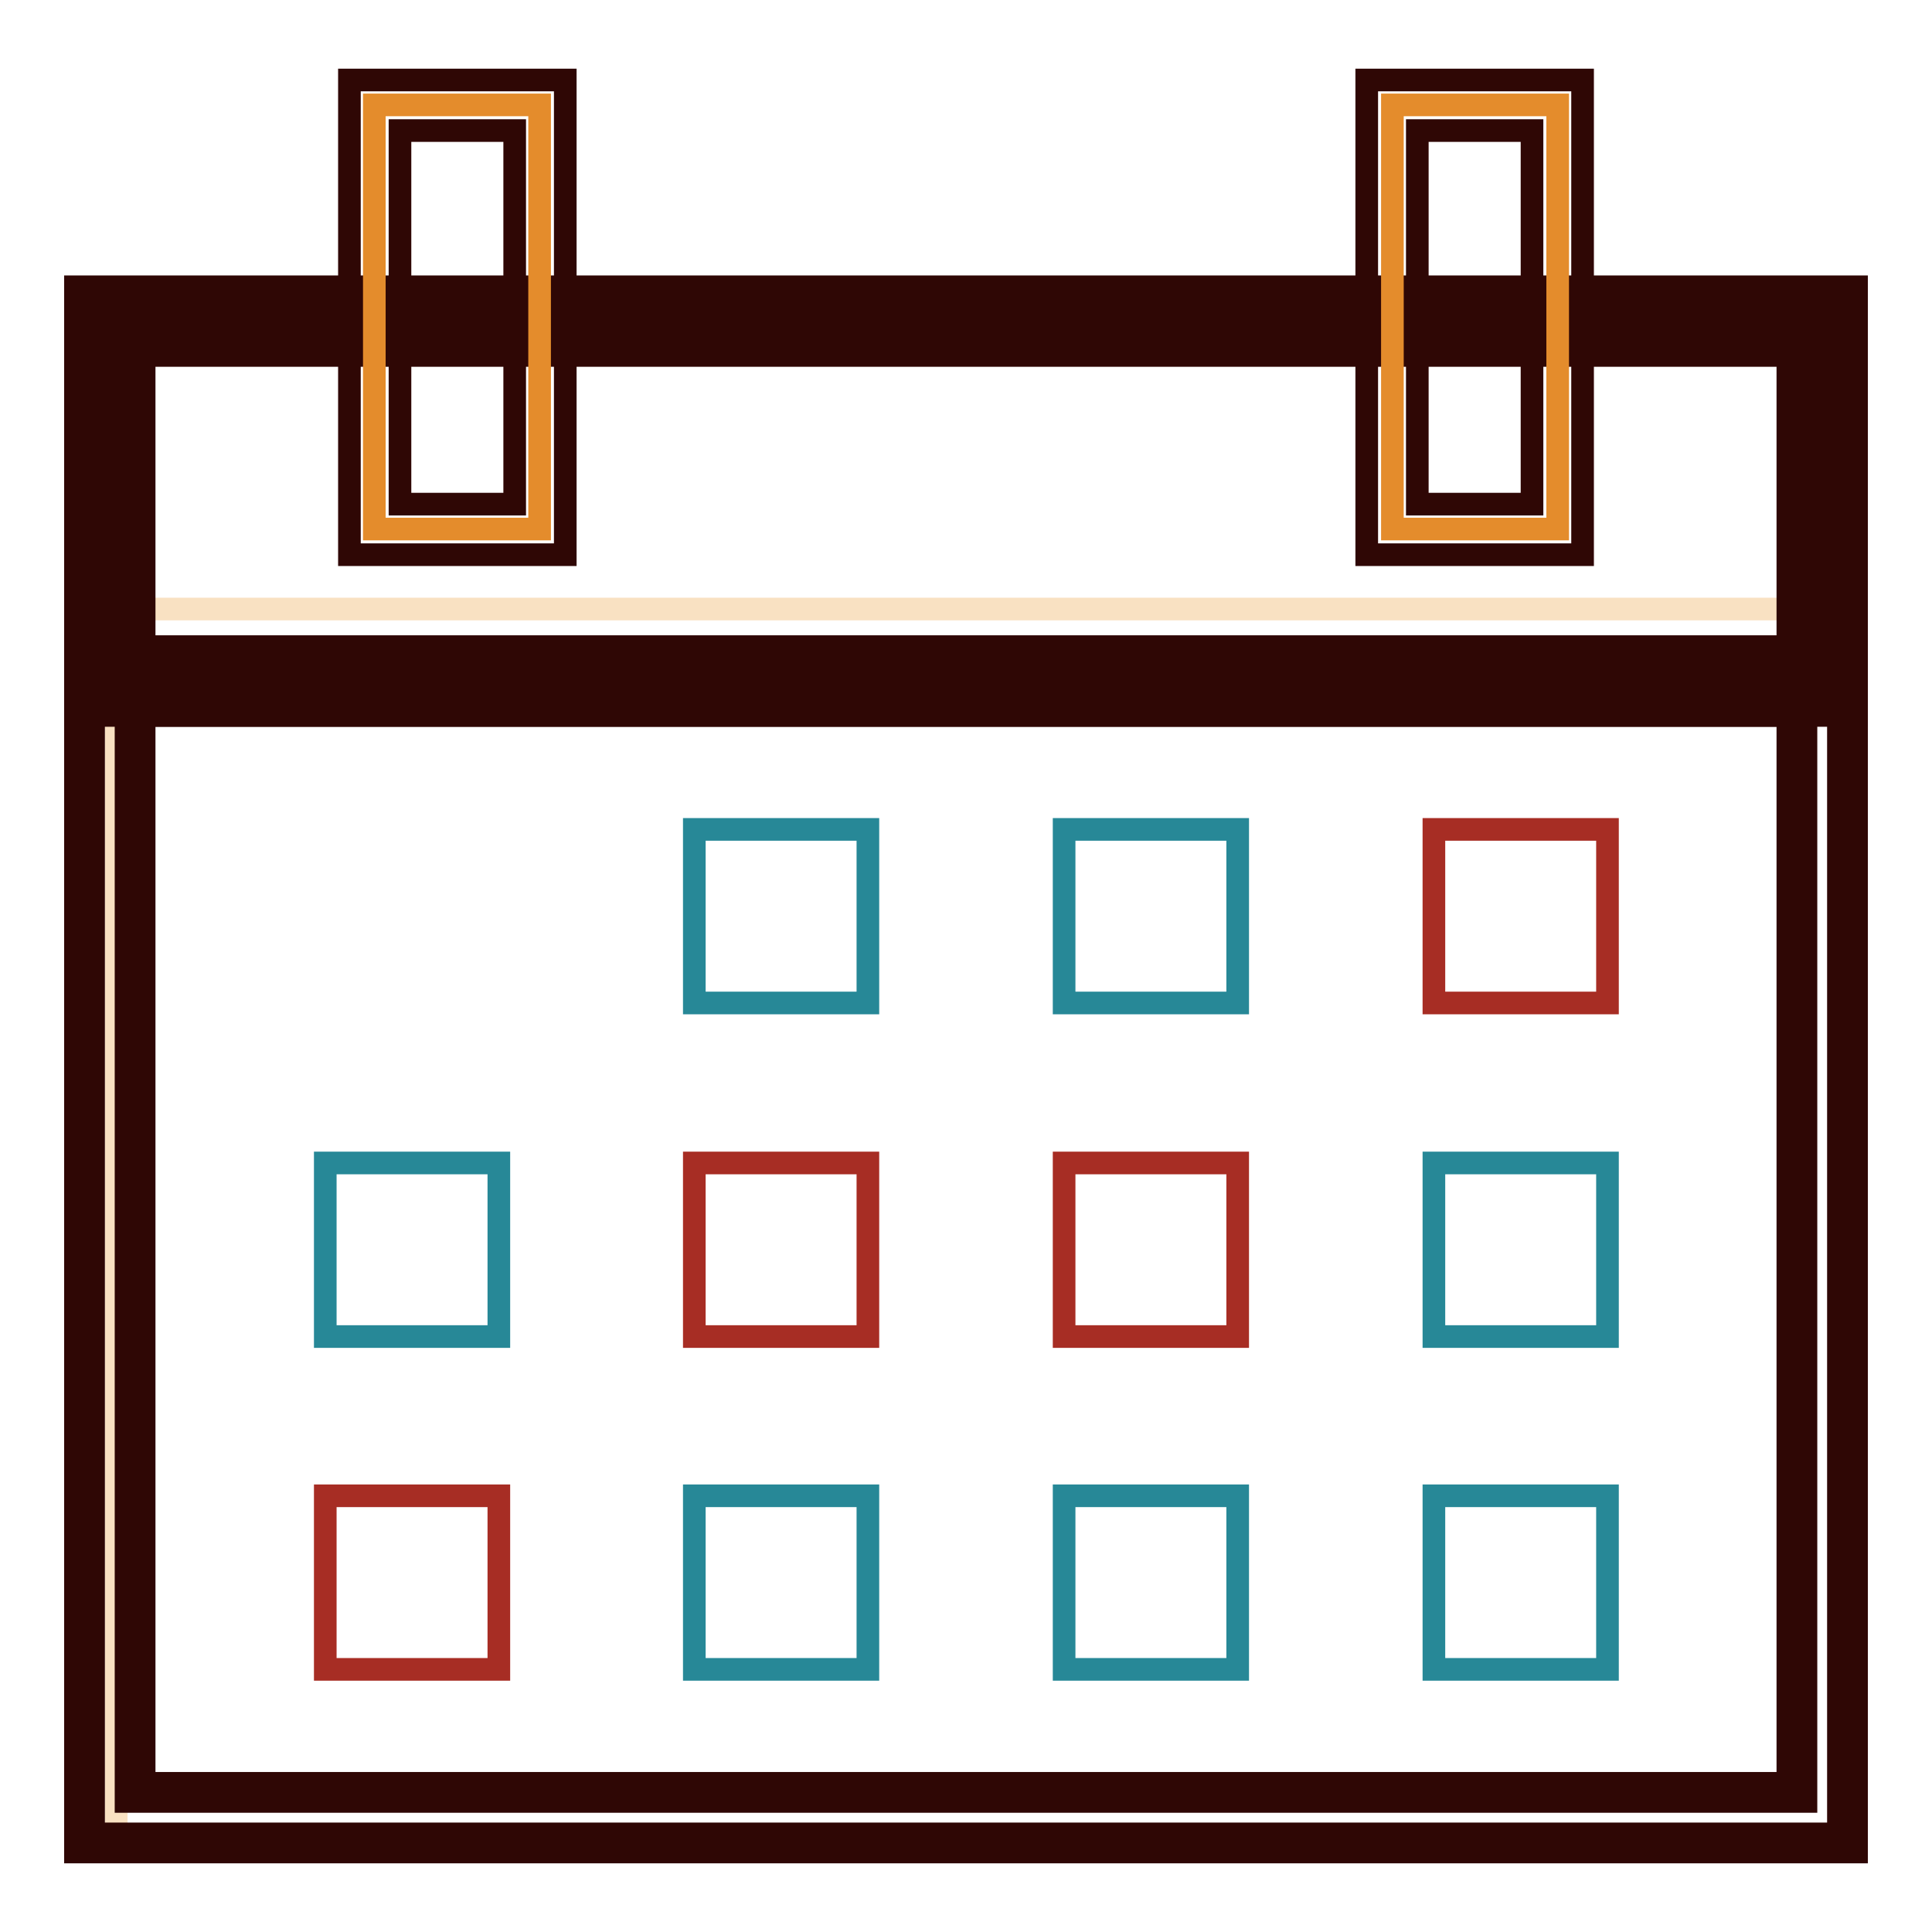
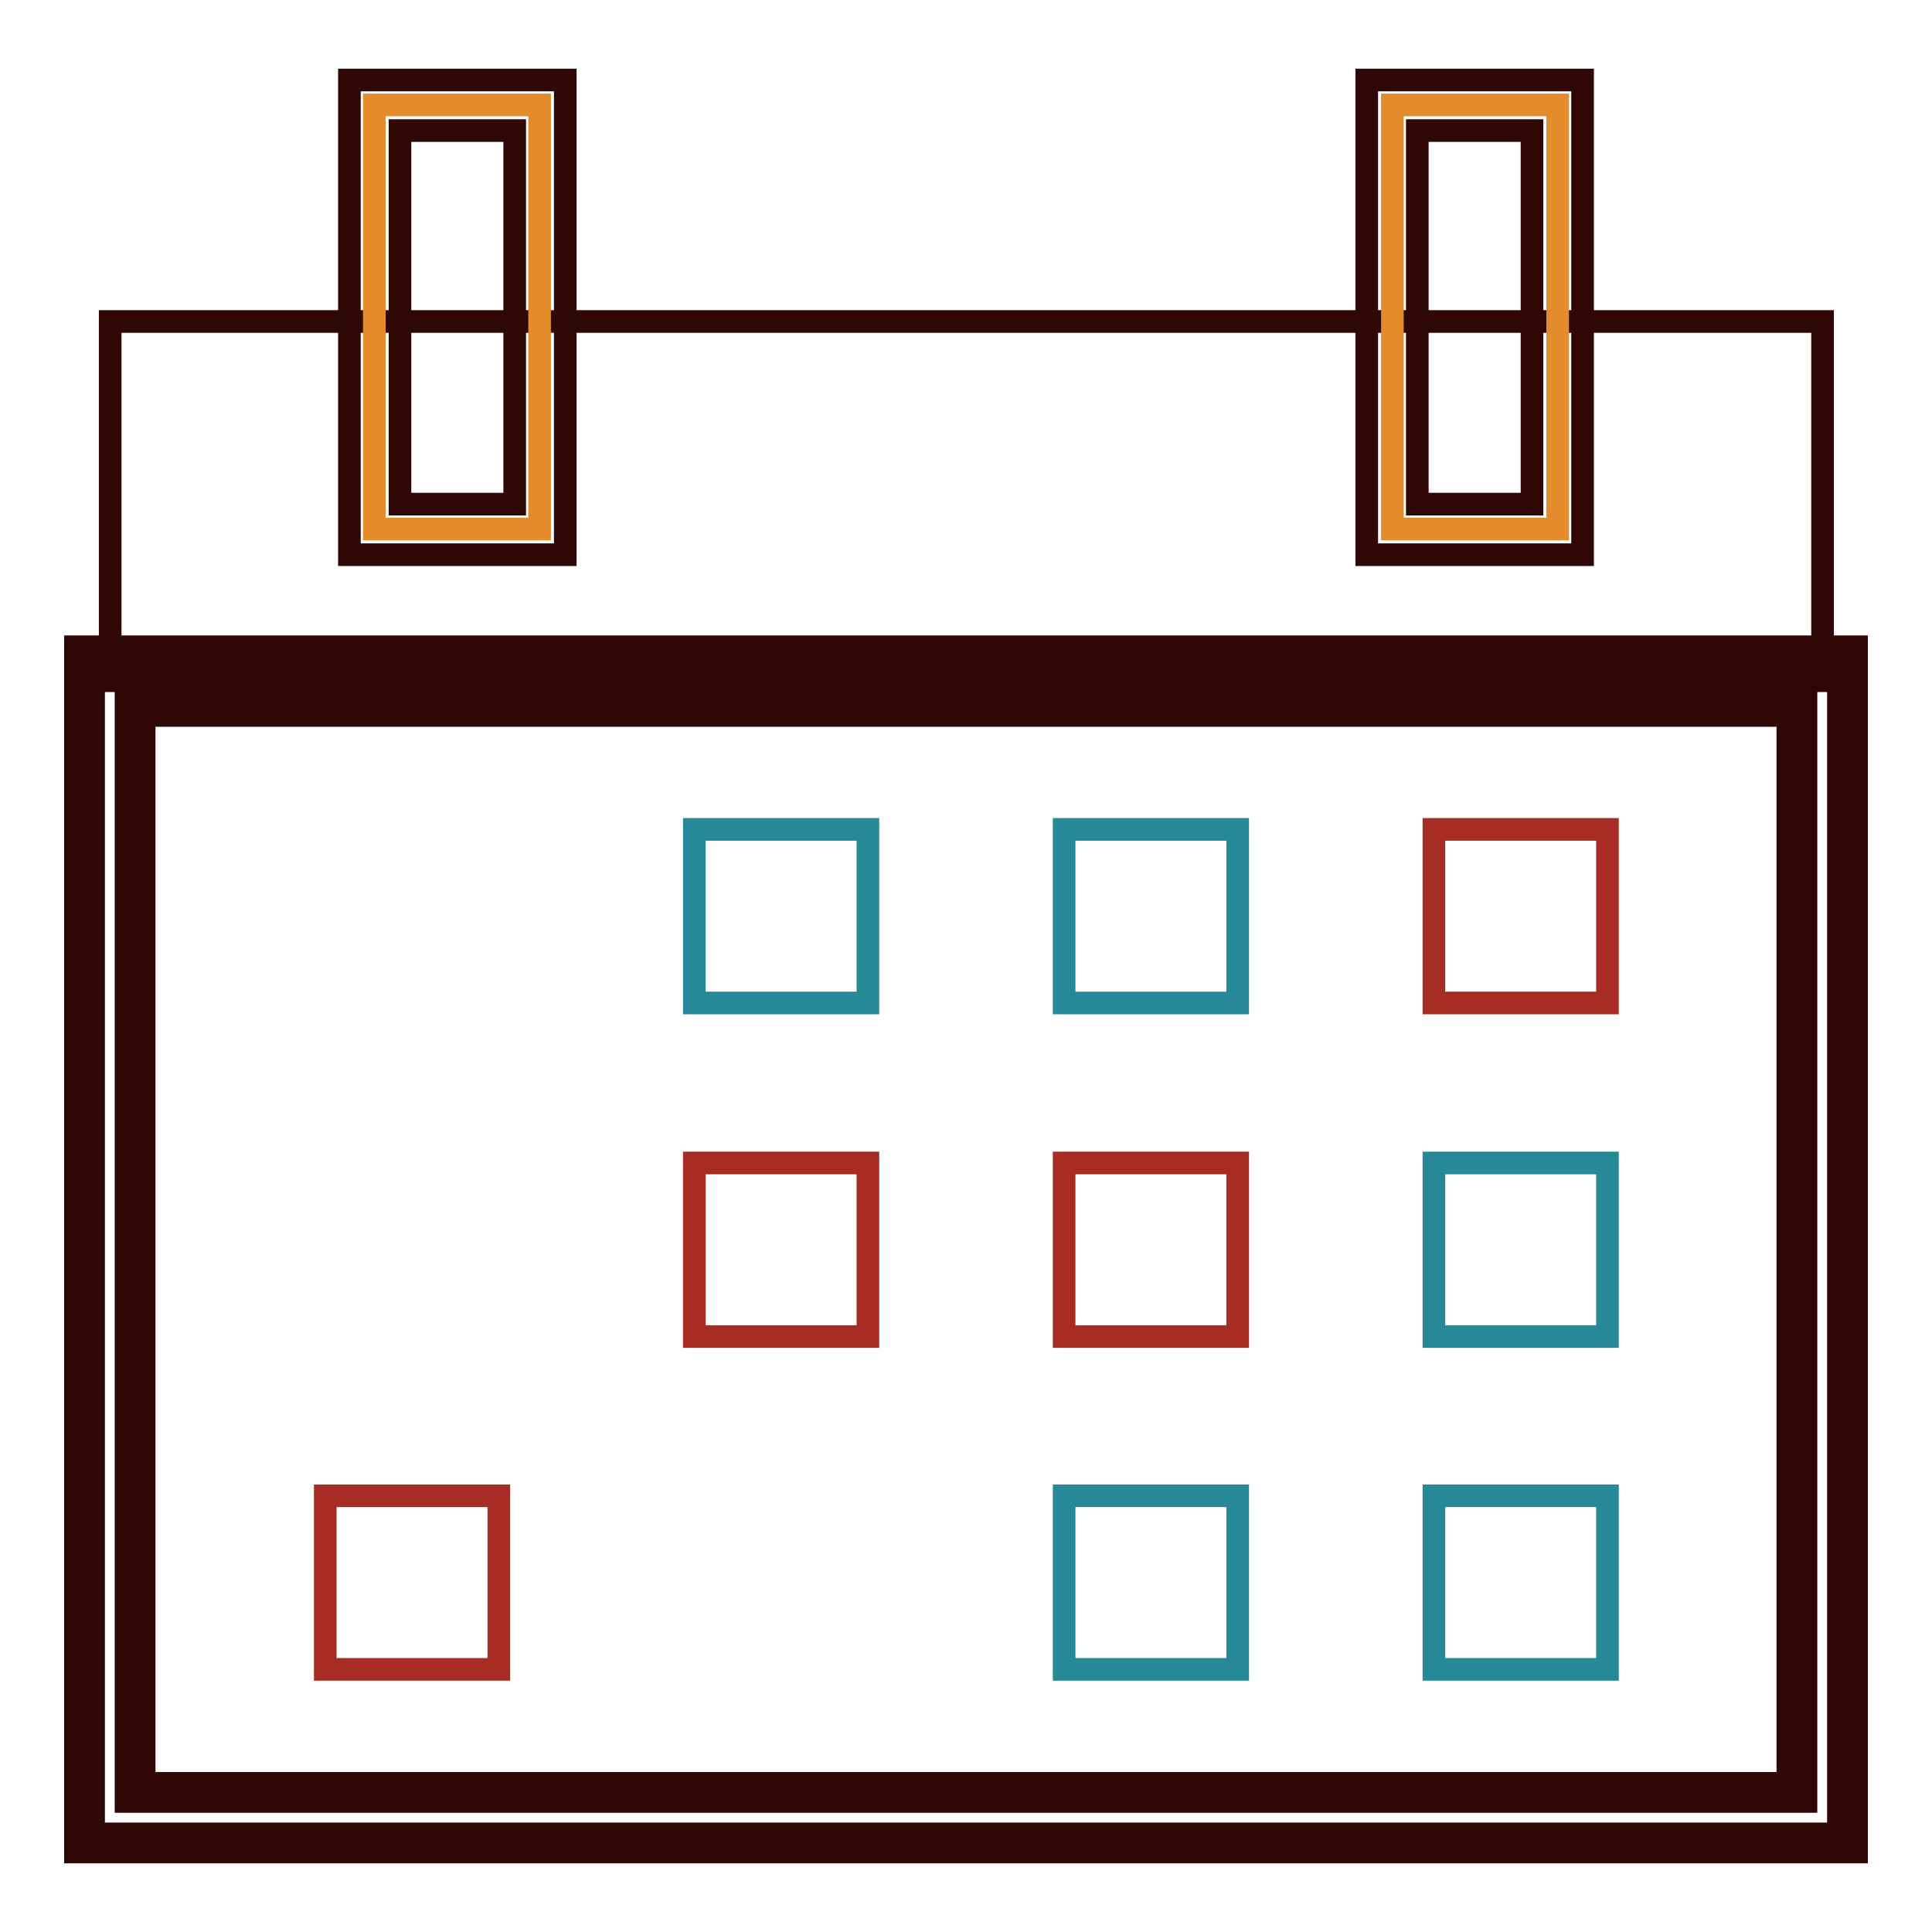
<svg xmlns="http://www.w3.org/2000/svg" version="1.1" x="0px" y="0px" viewBox="0 0 256 256" enable-background="new 0 0 256 256" xml:space="preserve">
  <g>
-     <path stroke-width="3" fill-opacity="0" stroke="#f9e1c2" d="M15.4,80.7h229.4v163.5H15.4V80.7z" />
    <path stroke-width="3" fill-opacity="0" stroke="#2f0705" d="M244.8,244.2H11.2V86.9h233.6V244.2L244.8,244.2z M17.9,237.5h220.2v-144H17.9V237.5z" />
    <path stroke-width="3" fill-opacity="0" stroke="#2f0705" d="M246,245.4H10V85.7h236V245.4L246,245.4z M12.4,243h231.2V88.1H12.4V243L12.4,243z M239.3,238.7H16.7V92.4 h222.6V238.7L239.3,238.7z M19.1,236.3h217.8V94.8H19.1V236.3L19.1,236.3z" />
    <path stroke-width="3" fill-opacity="0" stroke="#2f0705" d="M14.6,42.6h226.9v47.6H14.6V42.6z" />
-     <path stroke-width="3" fill-opacity="0" stroke="#2f0705" d="M242.6,91.4H13.4V41.4h229.3V91.4L242.6,91.4z M15.8,89h224.5V43.8H15.8V89z" />
-     <path stroke-width="3" fill-opacity="0" stroke="#2f0705" d="M244.8,93.6H11.2V39.2h233.6V93.6L244.8,93.6z M17.9,86.9h220.2V45.9H17.9V86.9L17.9,86.9z" />
-     <path stroke-width="3" fill-opacity="0" stroke="#2f0705" d="M246,94.8H10V38h236V94.8L246,94.8z M12.4,92.4h231.2V40.4H12.4V92.4L12.4,92.4z M239.3,88.1H16.7V44.7 h222.6V88.1L239.3,88.1z M19.1,85.7h217.8V47.1H19.1V85.7L19.1,85.7z" />
    <path stroke-width="3" fill-opacity="0" stroke="#e48c2c" d="M184.5,13.9h21.9v56.2h-21.9V13.9z" />
    <path stroke-width="3" fill-opacity="0" stroke="#2f0705" d="M209.7,73.5h-28.6V10.6h28.6V73.5z M187.8,66.8H203V17.3h-15.2V66.8z" />
    <path stroke-width="3" fill-opacity="0" stroke="#e48c2c" d="M49.6,13.9h21.9v56.2H49.6V13.9z" />
    <path stroke-width="3" fill-opacity="0" stroke="#2f0705" d="M74.9,73.5H46.3V10.6h28.6V73.5z M53,66.8h15.2V17.3H53V66.8z" />
    <path stroke-width="3" fill-opacity="0" stroke="#a72d24" d="M190,109.9h23v23h-23V109.9z" />
    <path stroke-width="3" fill-opacity="0" stroke="#278897" d="M190,154.1h23v23h-23V154.1z M190,198.2h23v23h-23V198.2z M141,109.9h23v23h-23V109.9z" />
    <path stroke-width="3" fill-opacity="0" stroke="#a72d24" d="M141,154.1h23v23h-23V154.1z" />
    <path stroke-width="3" fill-opacity="0" stroke="#278897" d="M141,198.2h23v23h-23V198.2z M92,109.9h23v23H92V109.9z" />
    <path stroke-width="3" fill-opacity="0" stroke="#a72d24" d="M92,154.1h23v23H92V154.1z" />
-     <path stroke-width="3" fill-opacity="0" stroke="#278897" d="M92,198.2h23v23H92V198.2z M43.1,154.1h23v23h-23V154.1z" />
    <path stroke-width="3" fill-opacity="0" stroke="#a72d24" d="M43.1,198.2h23v23h-23V198.2z" />
  </g>
</svg>